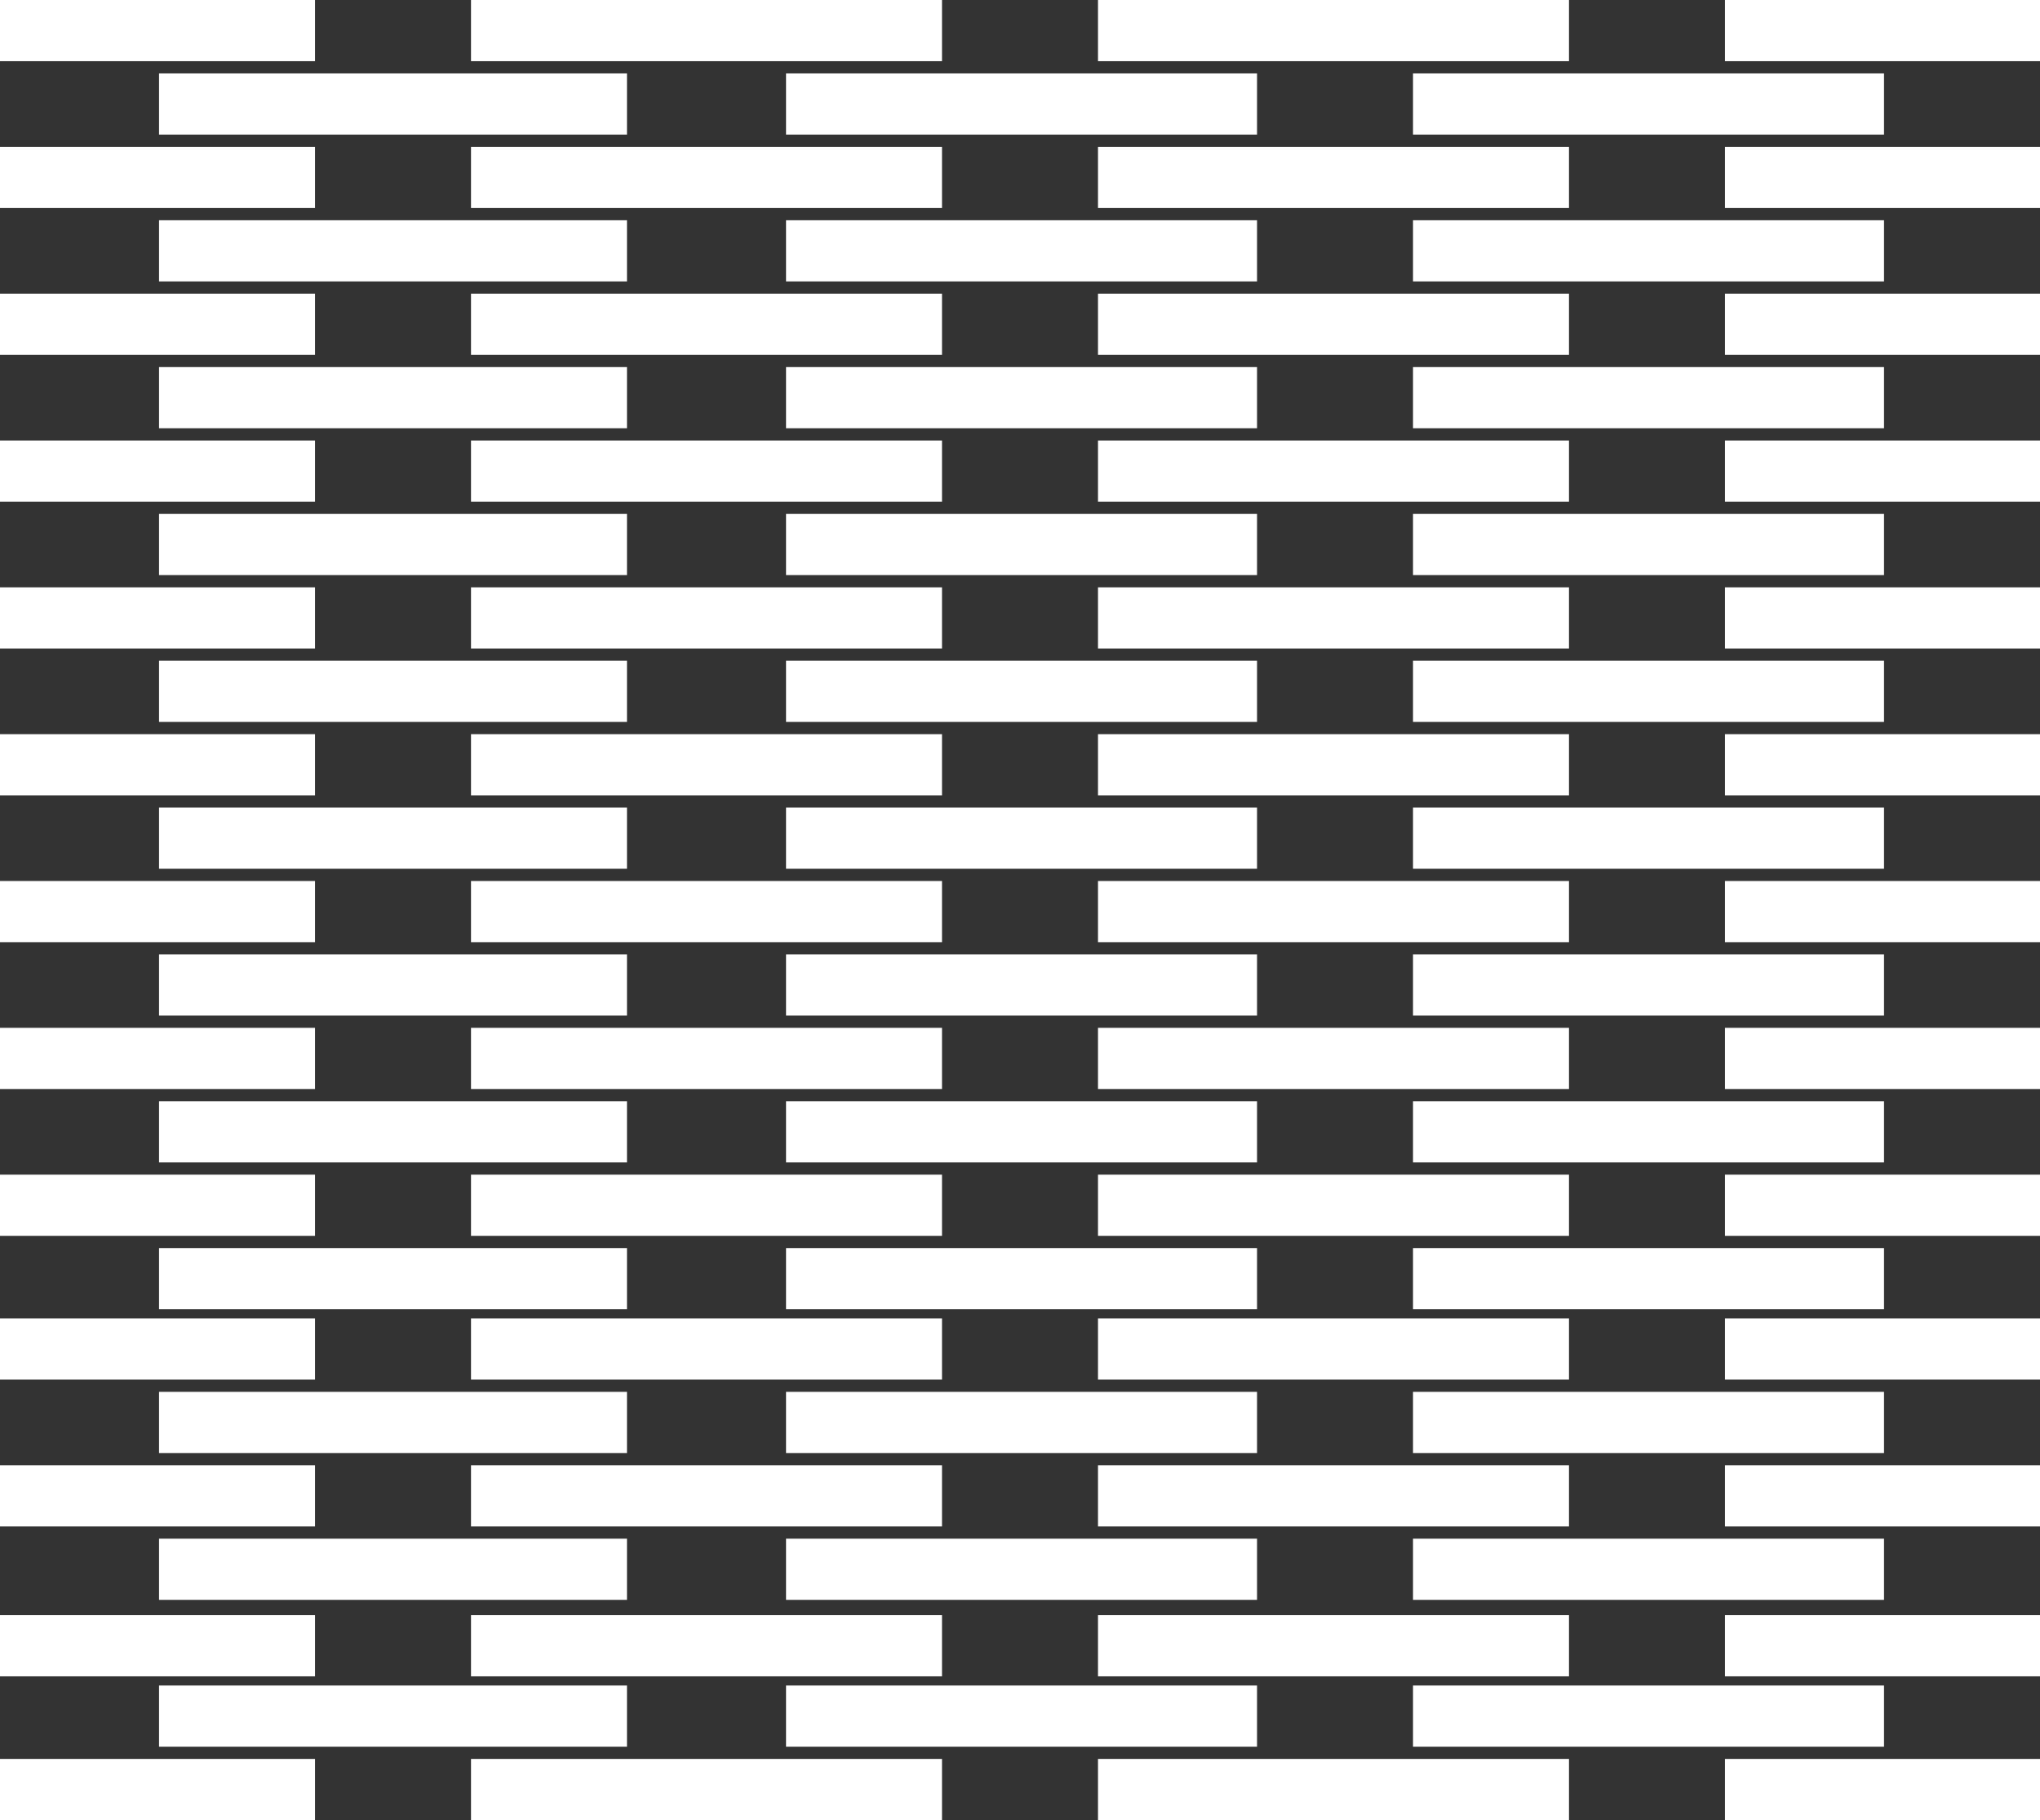
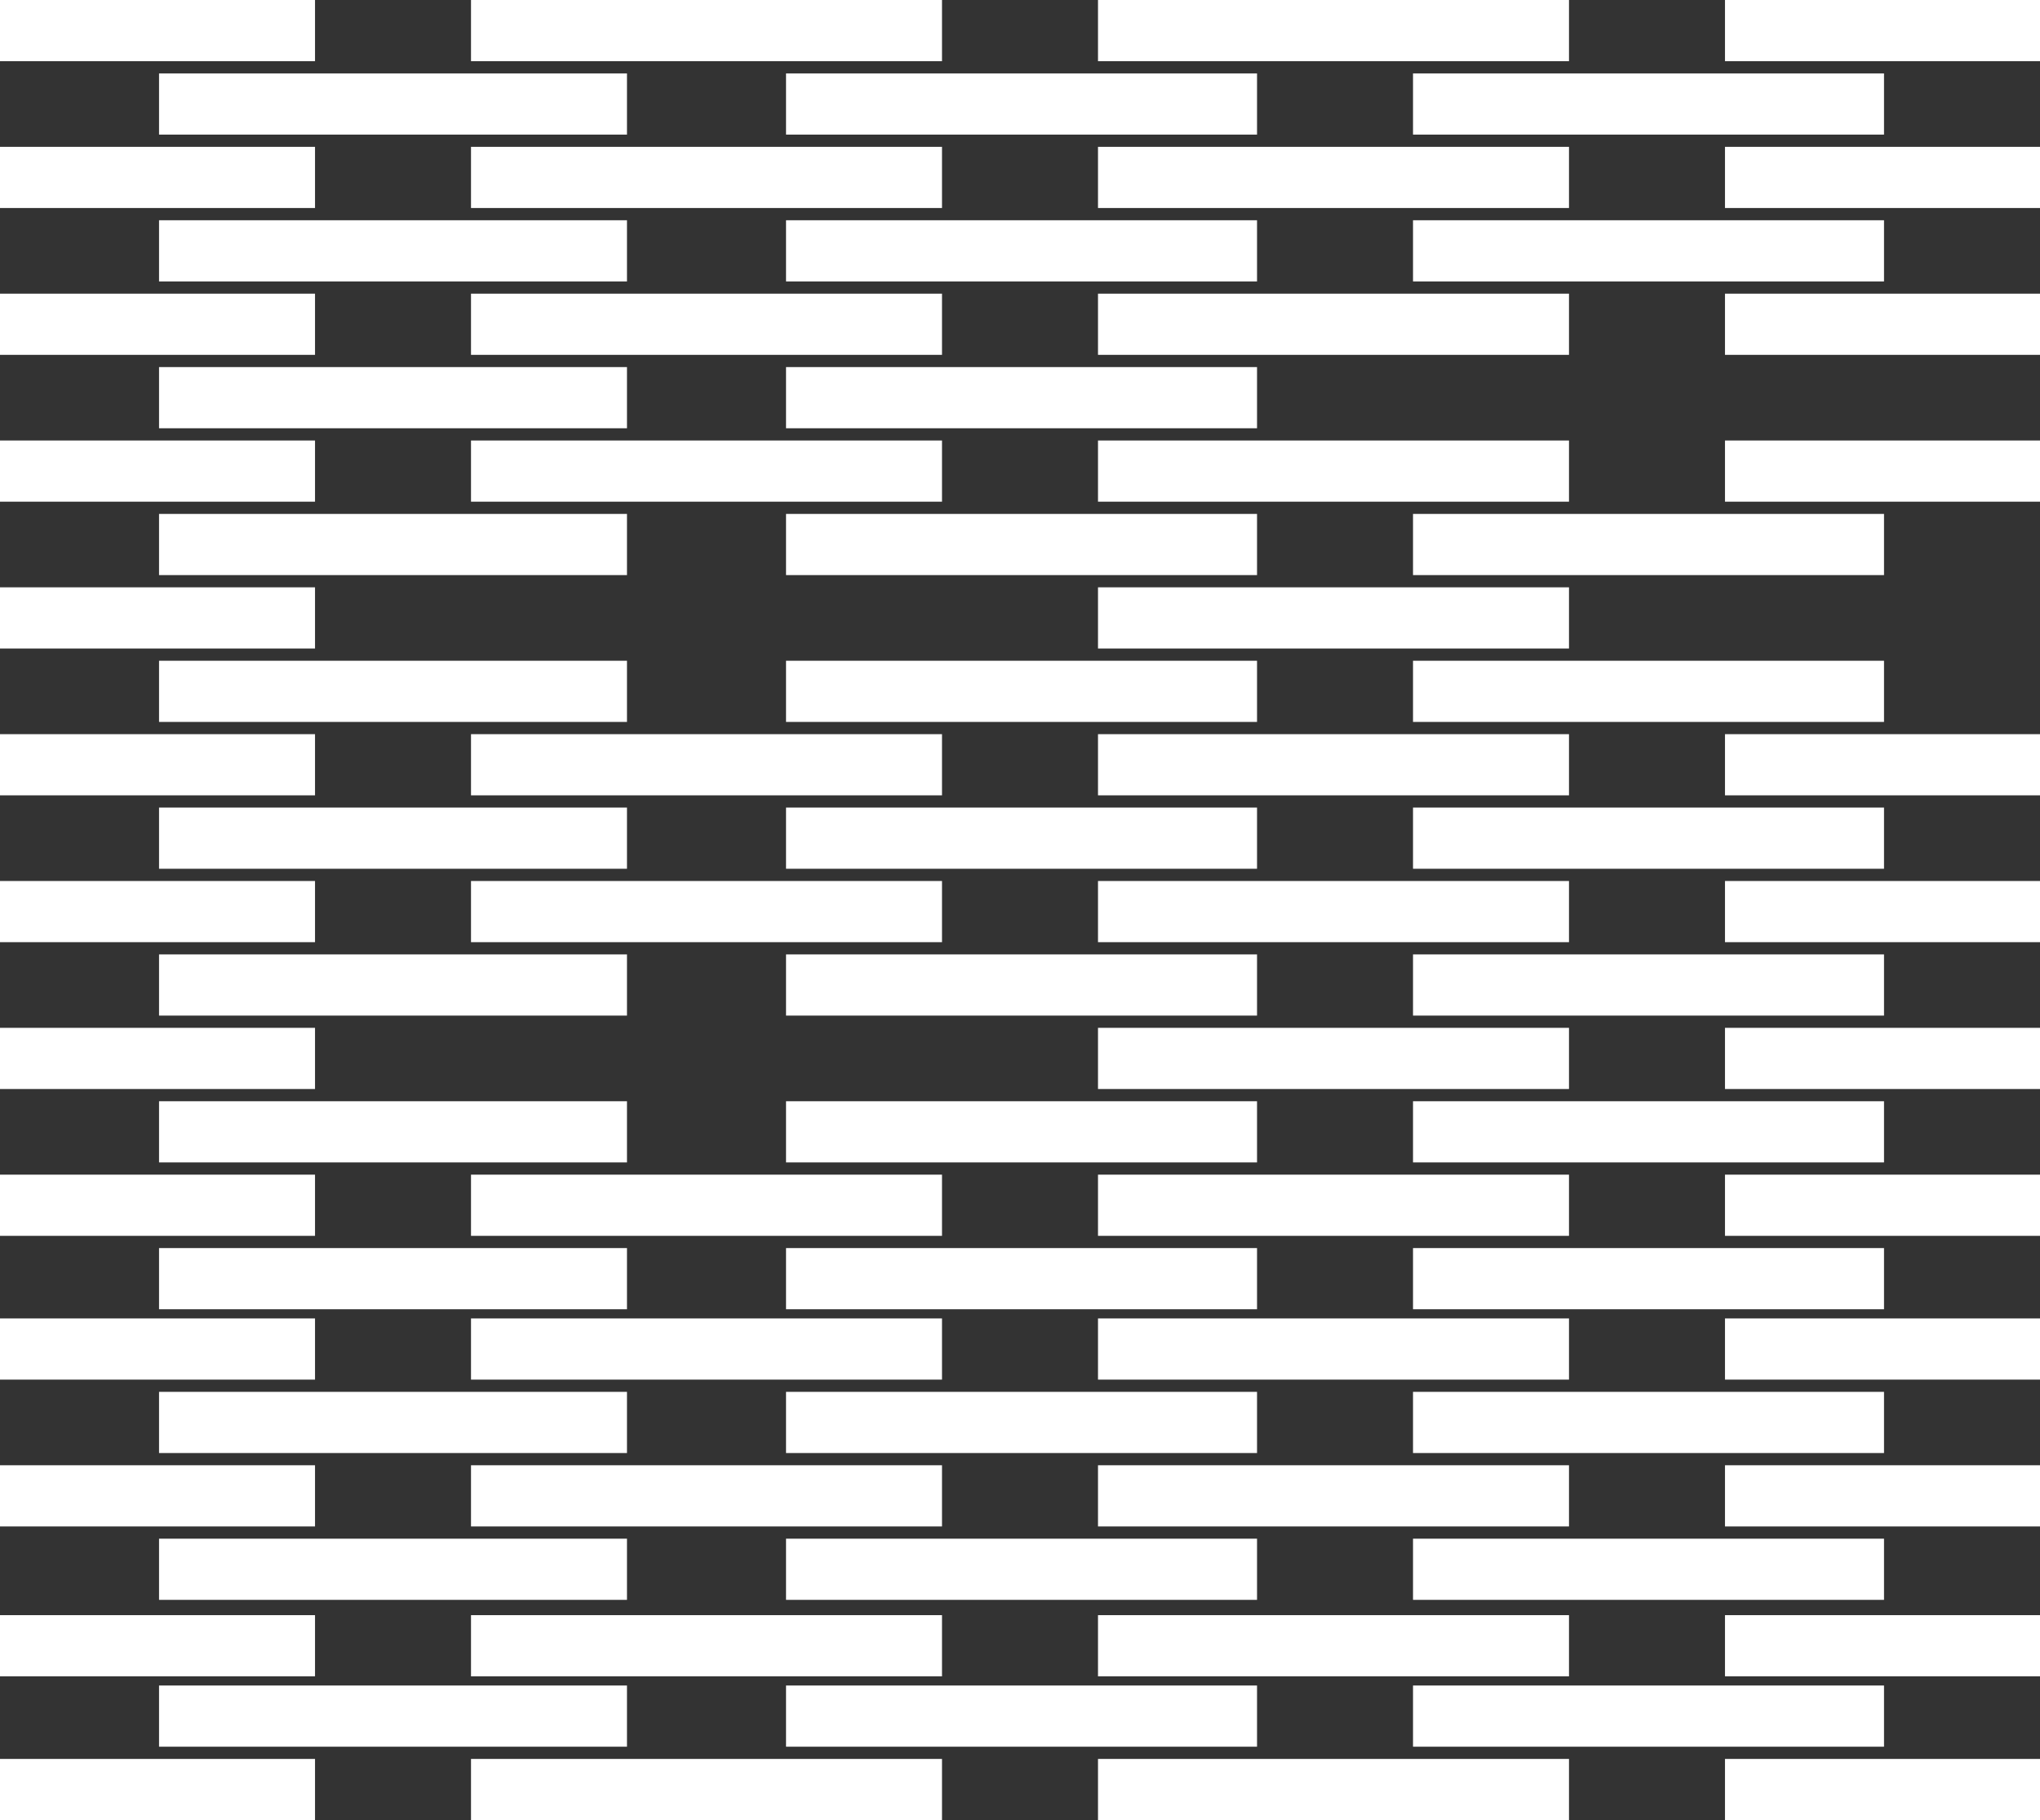
<svg xmlns="http://www.w3.org/2000/svg" width="1060" height="945.576" viewBox="0 0 1060 945.576">
  <rect x="0" y="0" width="1060" height="945.576" fill="#333333" stroke="none" />
  <rect width="163.688" height="31.784" transform="translate(896.312)" fill="#fff" />
  <rect width="244.737" height="31.784" transform="translate(570.525)" fill="#fff" />
  <rect width="244.737" height="31.784" transform="translate(244.738)" fill="#fff" />
  <rect width="163.688" height="31.784" fill="#fff" />
  <rect width="244.738" height="31.784" transform="translate(734.213 38.141)" fill="#fff" />
  <rect width="244.737" height="31.784" transform="translate(408.426 38.141)" fill="#fff" />
  <rect width="243.148" height="31.784" transform="translate(82.639 38.141)" fill="#fff" />
  <rect width="163.688" height="31.783" transform="translate(896.312 76.283)" fill="#fff" />
  <rect width="244.737" height="31.784" transform="translate(570.525 76.282)" fill="#fff" />
  <rect width="244.737" height="31.784" transform="translate(244.738 76.282)" fill="#fff" />
  <rect width="163.688" height="31.783" transform="translate(0 76.283)" fill="#fff" />
  <rect width="244.738" height="31.784" transform="translate(734.213 114.423)" fill="#fff" />
  <rect width="244.737" height="31.784" transform="translate(408.426 114.423)" fill="#fff" />
  <rect width="243.148" height="31.784" transform="translate(82.639 114.423)" fill="#fff" />
  <rect width="163.688" height="31.784" transform="translate(896.312 152.564)" fill="#fff" />
  <rect width="244.737" height="31.784" transform="translate(570.525 152.564)" fill="#fff" />
  <rect width="244.737" height="31.784" transform="translate(244.738 152.564)" fill="#fff" />
  <rect width="163.688" height="31.784" transform="translate(0 152.564)" fill="#fff" />
-   <rect width="244.738" height="31.784" transform="translate(734.213 190.705)" fill="#fff" />
  <rect width="244.737" height="31.784" transform="translate(408.426 190.705)" fill="#fff" />
  <rect width="243.148" height="31.784" transform="translate(82.639 190.705)" fill="#fff" />
  <rect width="163.688" height="31.784" transform="translate(896.312 228.846)" fill="#fff" />
  <rect width="244.737" height="31.784" transform="translate(570.525 228.846)" fill="#fff" />
  <rect width="244.737" height="31.784" transform="translate(244.738 228.846)" fill="#fff" />
  <rect width="163.688" height="31.784" transform="translate(0 228.846)" fill="#fff" />
  <rect width="244.738" height="31.784" transform="translate(734.213 266.987)" fill="#fff" />
  <path d="M408.426,266.987v31.784H653.163V266.987H408.426Z" fill="#fff" />
  <rect width="243.148" height="31.784" transform="translate(82.639 266.987)" fill="#fff" />
-   <rect width="163.688" height="31.784" transform="translate(896.312 305.128)" fill="#fff" />
  <rect width="244.737" height="31.784" transform="translate(570.525 305.128)" fill="#fff" />
-   <rect width="244.737" height="31.784" transform="translate(244.738 305.128)" fill="#fff" />
  <rect width="163.688" height="31.784" transform="translate(0 305.128)" fill="#fff" />
  <rect width="244.738" height="31.784" transform="translate(734.213 343.269)" fill="#fff" />
  <rect width="244.737" height="31.784" transform="translate(408.426 343.269)" fill="#fff" />
  <rect width="243.148" height="31.784" transform="translate(82.639 343.269)" fill="#fff" />
  <rect width="163.688" height="31.784" transform="translate(896.312 381.41)" fill="#fff" />
  <rect width="244.737" height="31.784" transform="translate(570.525 381.409)" fill="#fff" />
  <rect width="244.737" height="31.784" transform="translate(244.738 381.409)" fill="#fff" />
  <rect width="163.688" height="31.784" transform="translate(0 381.409)" fill="#fff" />
  <rect width="244.738" height="31.784" transform="translate(734.213 419.55)" fill="#fff" />
  <rect width="244.737" height="31.784" transform="translate(408.426 419.55)" fill="#fff" />
  <rect width="243.148" height="31.784" transform="translate(82.639 419.55)" fill="#fff" />
  <rect width="163.688" height="31.784" transform="translate(896.312 457.692)" fill="#fff" />
  <rect width="244.737" height="31.784" transform="translate(570.525 457.692)" fill="#fff" />
  <rect width="244.737" height="31.784" transform="translate(244.738 457.692)" fill="#fff" />
  <rect width="163.688" height="31.784" transform="translate(0 457.692)" fill="#fff" />
  <rect width="244.738" height="31.784" transform="translate(734.213 495.832)" fill="#fff" />
  <rect width="244.737" height="31.784" transform="translate(408.426 495.832)" fill="#fff" />
  <rect width="243.148" height="31.784" transform="translate(82.639 495.832)" fill="#fff" />
  <rect width="163.688" height="31.781" transform="translate(896.312 533.976)" fill="#fff" />
  <rect width="244.737" height="31.781" transform="translate(570.525 533.976)" fill="#fff" />
-   <rect width="244.737" height="31.781" transform="translate(244.738 533.976)" fill="#fff" />
  <rect width="163.688" height="31.781" transform="translate(0 533.976)" fill="#fff" />
  <rect width="244.738" height="31.784" transform="translate(734.213 572.114)" fill="#fff" />
  <rect width="244.737" height="31.784" transform="translate(408.426 572.114)" fill="#fff" />
  <rect width="243.148" height="31.784" transform="translate(82.639 572.114)" fill="#fff" />
  <rect width="163.688" height="31.784" transform="translate(896.312 610.255)" fill="#fff" />
  <rect width="244.737" height="31.784" transform="translate(570.525 610.255)" fill="#fff" />
  <rect width="244.737" height="31.784" transform="translate(244.738 610.255)" fill="#fff" />
  <rect width="163.688" height="31.784" transform="translate(0 610.255)" fill="#fff" />
  <rect width="244.738" height="31.78" transform="translate(734.213 648.396)" fill="#fff" />
  <rect width="244.737" height="31.78" transform="translate(408.426 648.396)" fill="#fff" />
  <rect width="243.148" height="31.78" transform="translate(82.639 648.396)" fill="#fff" />
  <rect width="163.688" height="31.78" transform="translate(896.312 684.948)" fill="#fff" />
  <rect width="244.737" height="31.784" transform="translate(570.525 684.948)" fill="#fff" />
  <rect width="244.737" height="31.784" transform="translate(244.738 684.948)" fill="#fff" />
  <rect width="163.688" height="31.784" transform="translate(0 684.948)" fill="#fff" />
  <rect width="244.738" height="31.787" transform="translate(734.213 723.089)" fill="#fff" />
  <rect width="244.737" height="31.787" transform="translate(408.426 723.089)" fill="#fff" />
  <rect width="243.148" height="31.787" transform="translate(82.639 723.089)" fill="#fff" />
  <rect width="163.688" height="31.788" transform="translate(896.312 761.229)" fill="#fff" />
  <rect width="244.737" height="31.785" transform="translate(570.525 761.229)" fill="#fff" />
  <rect width="244.737" height="31.785" transform="translate(244.738 761.229)" fill="#fff" />
  <rect width="163.688" height="31.785" transform="translate(0 761.229)" fill="#fff" />
  <rect width="244.738" height="31.785" transform="translate(734.213 799.37)" fill="#fff" />
  <rect width="244.737" height="31.784" transform="translate(408.426 799.37)" fill="#fff" />
  <rect width="243.148" height="31.784" transform="translate(82.639 799.37)" fill="#fff" />
  <rect width="163.688" height="31.784" transform="translate(896.312 839.1)" fill="#fff" />
  <rect width="244.737" height="31.785" transform="translate(570.525 839.1)" fill="#fff" />
  <rect width="244.737" height="31.785" transform="translate(244.738 839.1)" fill="#fff" />
  <rect width="163.688" height="31.785" transform="translate(0 839.1)" fill="#fff" />
  <rect width="244.738" height="31.784" transform="translate(734.213 875.652)" fill="#fff" />
  <rect width="244.737" height="31.784" transform="translate(408.426 875.652)" fill="#fff" />
  <rect width="243.148" height="31.784" transform="translate(82.639 875.652)" fill="#fff" />
  <rect width="163.688" height="31.783" transform="translate(896.312 913.793)" fill="#fff" />
  <rect width="244.737" height="31.783" transform="translate(570.525 913.793)" fill="#fff" />
  <rect width="244.737" height="31.783" transform="translate(244.738 913.793)" fill="#fff" />
  <rect width="163.688" height="31.783" transform="translate(0 913.793)" fill="#fff" />
</svg>